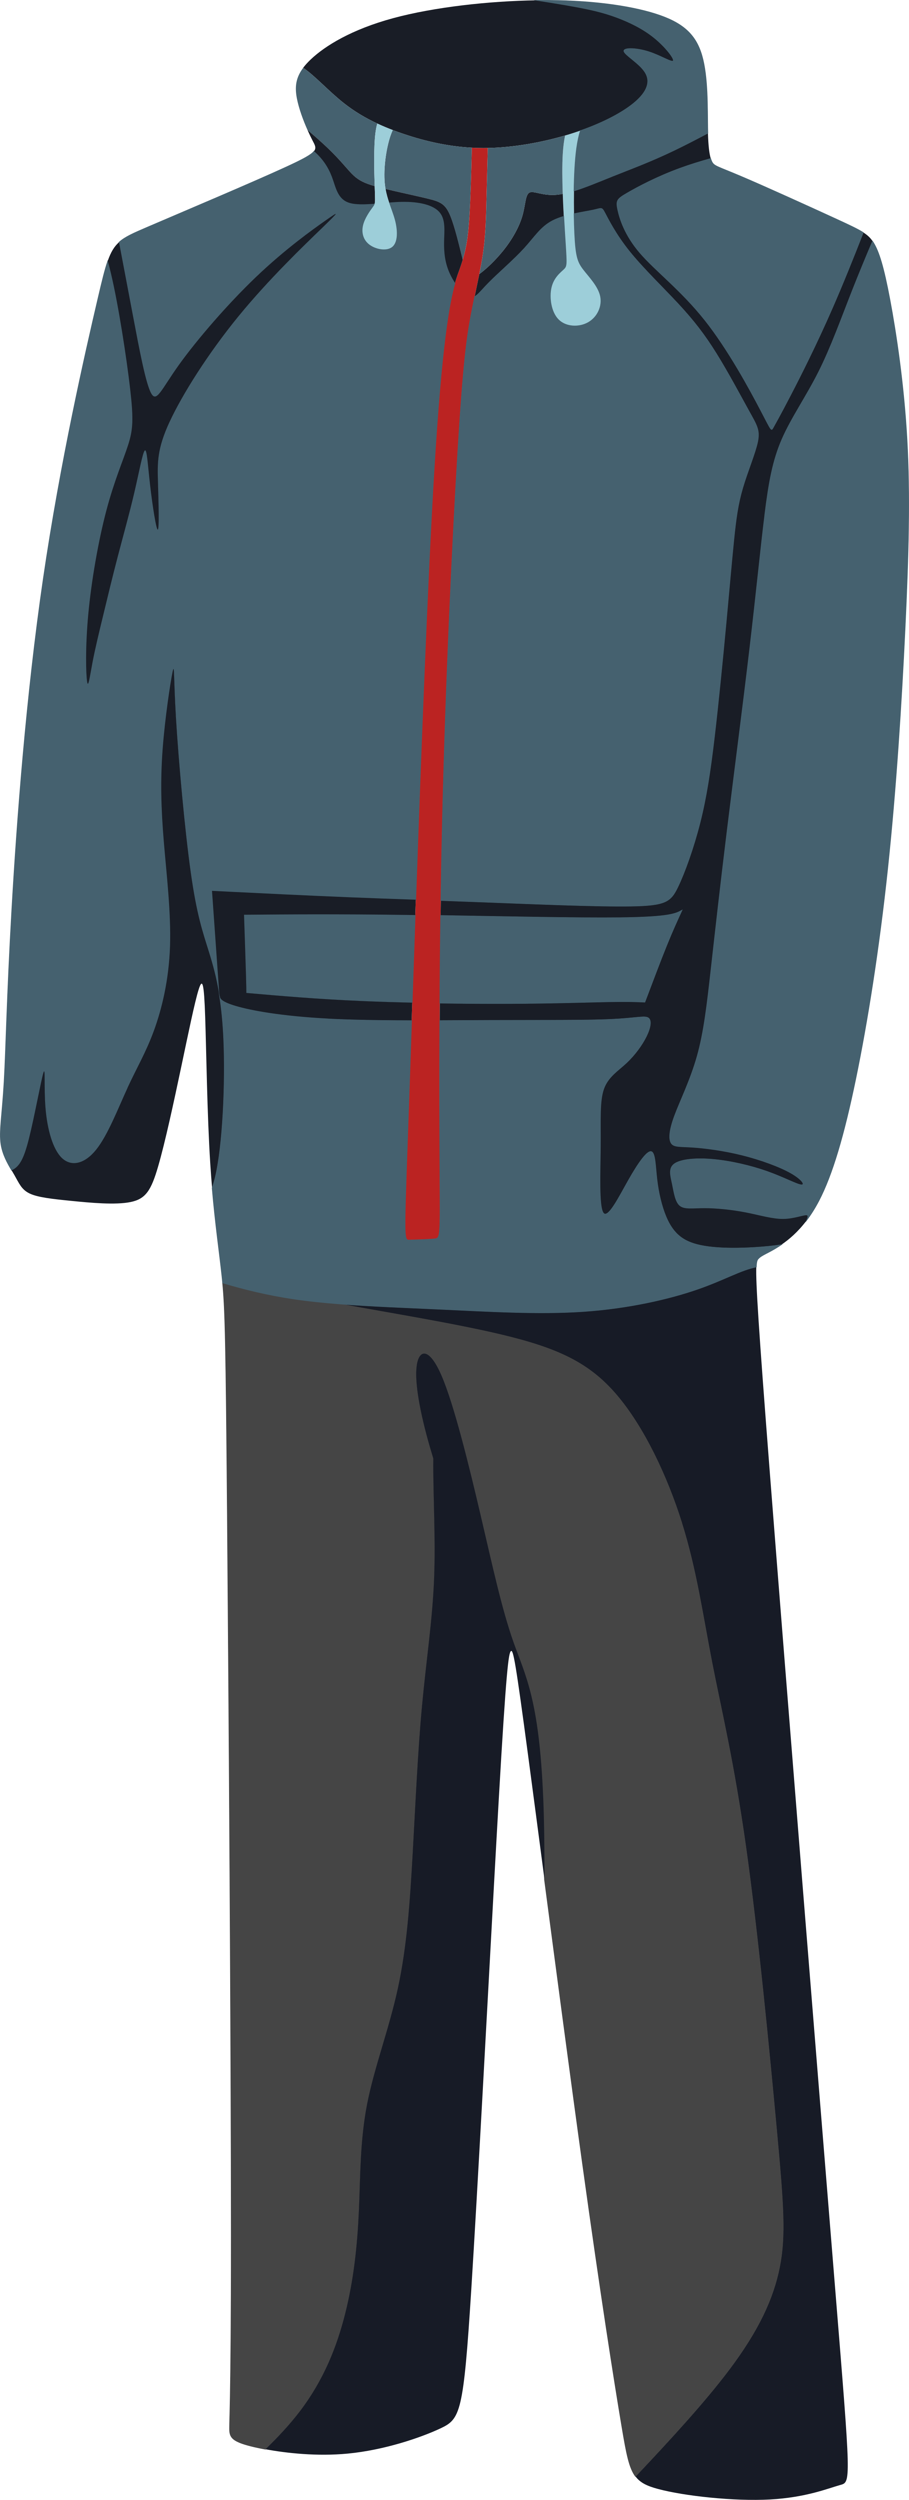
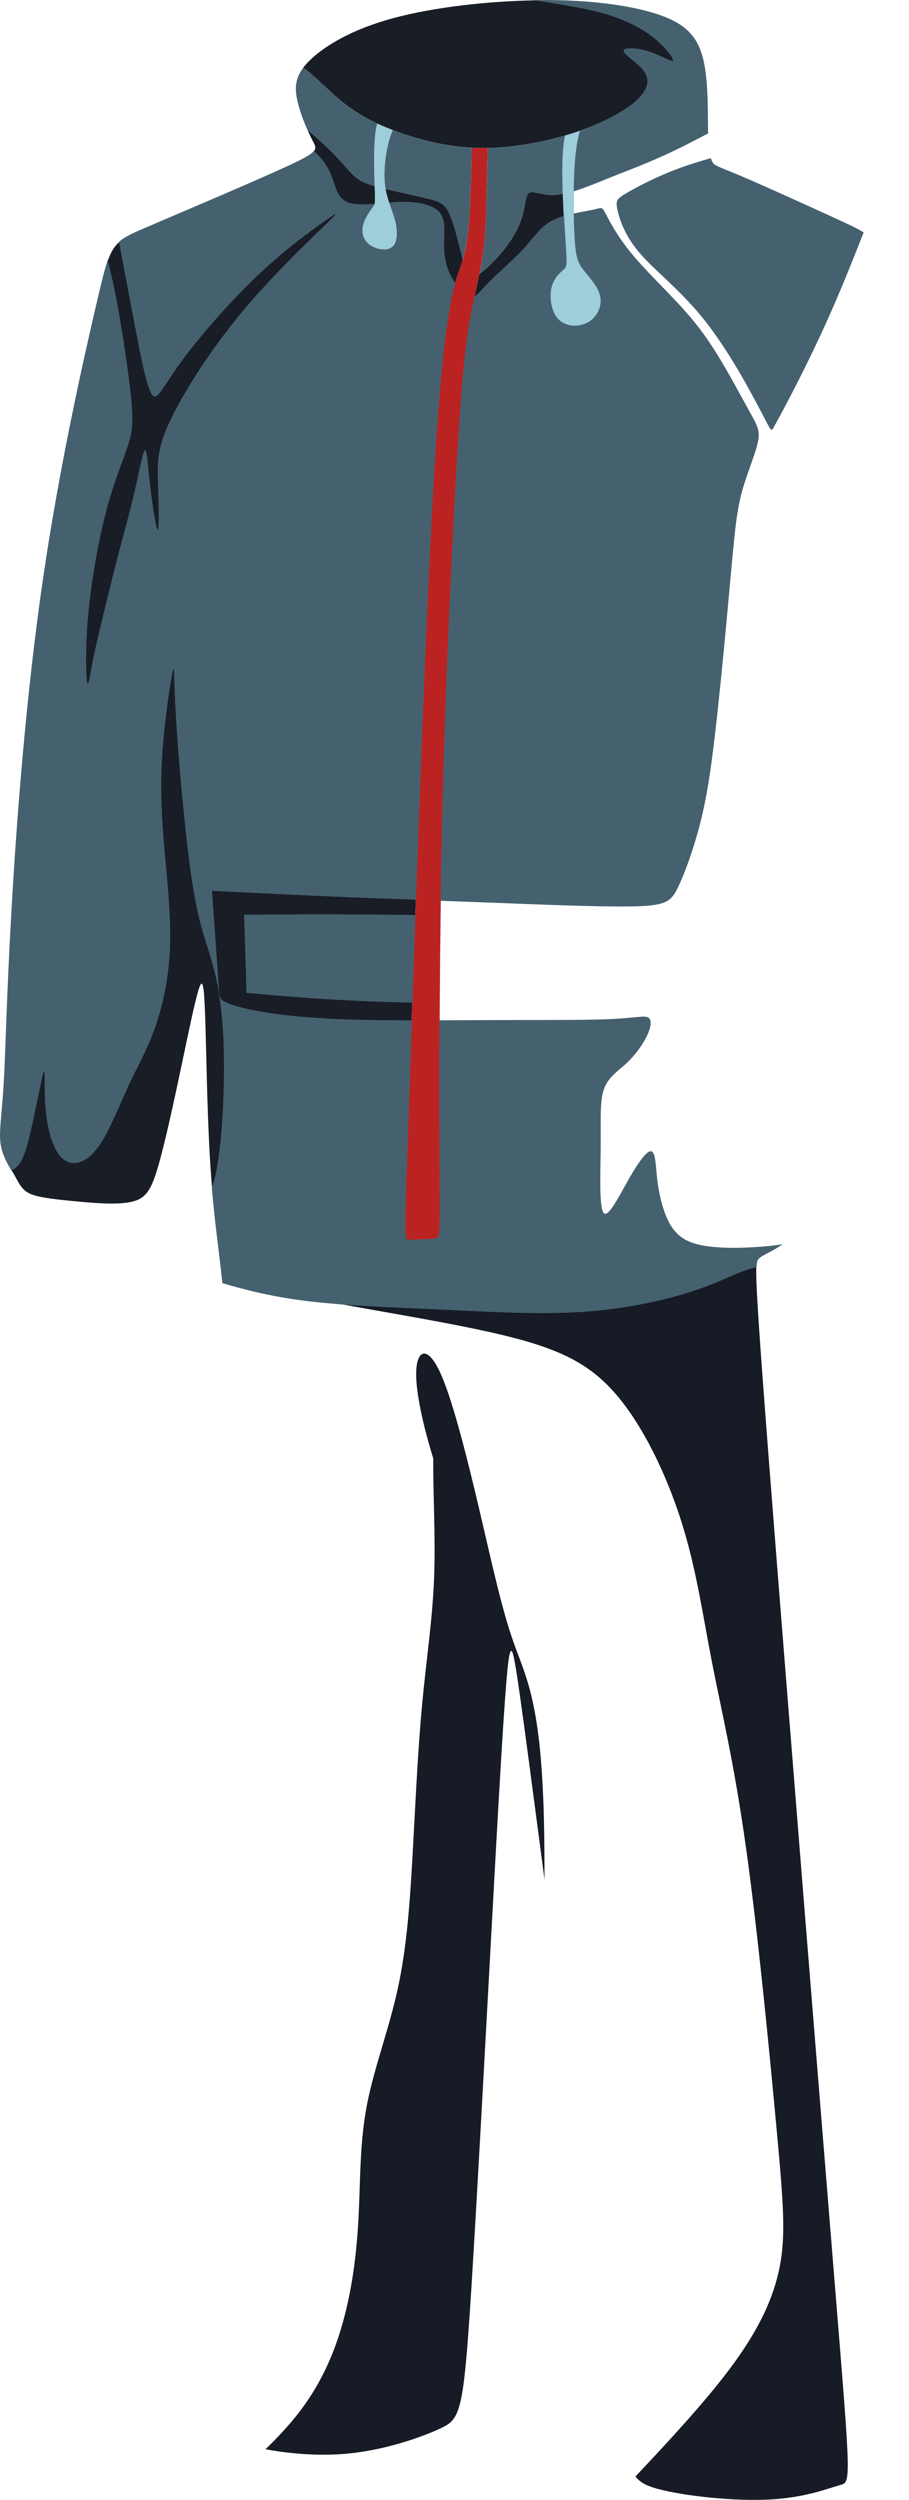
<svg xmlns="http://www.w3.org/2000/svg" xml:space="preserve" width="132.093mm" height="362.924mm" version="1.1" style="shape-rendering:geometricPrecision; text-rendering:geometricPrecision; image-rendering:optimizeQuality; fill-rule:evenodd; clip-rule:evenodd" viewBox="0 0 570.57 1567.63">
  <defs>
    <style type="text/css">
   
    .str0 {stroke:#454545;stroke-width:0.33;stroke-miterlimit:22.926}
    .str1 {stroke:#45616F;stroke-width:0.33;stroke-miterlimit:22.926}
    .fil0 {fill:#171B26}
    .fil4 {fill:#191D26}
    .fil1 {fill:#454545}
    .fil5 {fill:#45616F}
    .fil3 {fill:#9DCED9}
    .fil2 {fill:#BB2322}
   
  </style>
  </defs>
  <g id="Слой_x0020_1">
    <g id="_2364187072368">
      <path class="fil0" d="M437.8 808.47c-17.78,6.16 -43.13,12.01 -71.42,13.96 -28.28,1.95 -59.49,0 -91.31,-1.46 -20.73,-0.95 -41.73,-1.7 -61.29,-3.22 29.01,5.39 70.43,12.03 100.4,19.13 36.23,8.59 55.73,17.85 72.8,37.84 17.07,19.99 31.7,50.71 40.96,80.21 9.26,29.5 13.17,57.78 19.02,87.77 5.85,29.99 13.65,61.68 21.21,115.32 7.56,53.64 14.87,129.22 19.26,176.76 4.39,47.54 5.85,67.05 1.95,86.8 -3.9,19.75 -13.17,39.74 -31.7,64.37 -15.11,20.08 -36.38,43.24 -58.79,66.97 2.97,3.97 7.23,6.01 14.18,7.87 16.34,4.39 47.54,7.8 70.22,6.58 22.67,-1.22 36.82,-7.07 43.89,-9.02 7.07,-1.95 7.07,0 -3.17,-125.81 -10.24,-125.81 -30.72,-379.37 -40.72,-508.1 -7.19,-92.55 -8.95,-120.58 -8.57,-129.93 -9.96,1.95 -20.02,8.08 -36.93,13.94z" />
-       <path class="fil1 str0" d="M427.95 954.93c-9.26,-29.5 -23.89,-60.22 -40.96,-80.21 -17.07,-19.99 -36.57,-29.26 -72.8,-37.84 -29.97,-7.1 -71.39,-13.74 -100.4,-19.13 -10.46,-0.81 -20.51,-1.84 -29.89,-3.24 -16.34,-2.44 -30.67,-6 -44.2,-10.01 1.61,16.95 2.09,37.67 2.99,146.29 0.98,117.52 2.44,337.92 2.44,451.05 0,113.13 -1.46,118.98 -0.97,123.12 0.49,4.14 2.93,6.58 15.6,9.51 2.04,0.47 4.34,0.95 6.87,1.42 7.96,-7.72 15.25,-15.57 21.41,-23.61 15.12,-19.75 23.41,-40.72 28.68,-61.78 5.27,-21.06 7.53,-42.22 8.5,-63.92 0.97,-21.7 0.67,-43.94 5.15,-67.01 4.48,-23.07 13.74,-46.96 19.35,-72.8 5.61,-25.84 7.56,-53.64 9.26,-84.11 1.71,-30.48 3.17,-63.63 5.85,-92.65 2.68,-29.01 6.58,-53.88 7.62,-80.27 1.03,-26.13 -0.76,-53.75 -0.5,-75.1 -0.74,-2.4 -1.45,-4.78 -2.12,-7.12 -6.34,-21.94 -9.75,-40.96 -8.29,-51.2 1.46,-10.24 7.8,-11.7 15.6,6.34 7.8,18.04 17.07,55.59 24.56,87.63 7.5,32.04 13.23,58.58 20.54,79.3 7.31,20.72 16.21,35.64 18.71,97.95 0.59,14.62 0.82,31.86 0.78,51.09 7.5,56.84 16.41,124.24 23.96,178.7 11.46,82.65 19.78,135.5 24.67,164.61 2.81,16.73 4.49,25.62 8.51,30.99 22.41,-23.73 43.68,-46.89 58.79,-66.97 18.53,-24.62 27.79,-44.62 31.7,-64.37 3.9,-19.75 2.44,-39.25 -1.95,-86.8 -4.39,-47.54 -11.7,-123.12 -19.26,-176.76 -7.56,-53.64 -15.36,-85.33 -21.21,-115.32 -5.85,-29.99 -9.75,-58.27 -19.02,-87.77z" />
      <path class="fil0" d="M340.97 1127.53c-2.5,-62.31 -11.4,-77.23 -18.71,-97.95 -7.31,-20.72 -13.04,-47.26 -20.54,-79.3 -7.5,-32.04 -16.76,-69.59 -24.56,-87.63 -7.8,-18.04 -14.14,-16.58 -15.6,-6.34 -1.46,10.24 1.95,29.26 8.29,51.2 0.68,2.34 1.39,4.72 2.12,7.12 -0.26,21.35 1.52,48.97 0.5,75.1 -1.04,26.39 -4.94,51.26 -7.62,80.27 -2.68,29.01 -4.14,62.17 -5.85,92.65 -1.71,30.48 -3.66,58.27 -9.26,84.11 -5.61,25.84 -14.87,49.74 -19.35,72.8 -4.48,23.07 -4.18,45.31 -5.15,67.01 -0.98,21.7 -3.23,42.86 -8.5,63.92 -5.27,21.06 -13.56,42.03 -28.68,61.78 -6.16,8.04 -13.45,15.89 -21.41,23.61 13.18,2.45 32.41,4.56 51.64,2.72 22.92,-2.19 45.84,-10 58.27,-15.85 12.43,-5.85 14.38,-9.75 19.26,-87.04 3.92,-62.12 9.73,-171.66 14.26,-254.04 1.11,-20.11 2.14,-38.6 3.05,-54.38 4.63,-80.46 6.1,-90.7 7.56,-91.92 1.46,-1.22 2.93,6.58 10.96,66.71 2.74,20.51 6.24,47.1 10.12,76.52 0.04,-19.23 -0.2,-36.47 -0.78,-51.09z" />
      <path class="fil2" d="M276.05 732.95c-0.12,-21.8 -0.25,-54.51 -0.07,-92.99 0.02,-3.58 0.04,-7.22 0.06,-10.89 0.1,-17.45 0.27,-35.93 0.53,-54.99 0.04,-3.1 0.09,-6.21 0.13,-9.33 0.24,-16.03 0.55,-32.41 0.93,-48.9 2.07,-88.5 6.46,-179.93 9.75,-233.69 3.29,-53.76 5.49,-69.85 8.17,-84.24 0.77,-4.12 1.57,-8.09 2.38,-11.94 1.02,-4.89 2.03,-9.59 2.93,-14.1 0.87,-4.35 1.65,-8.54 2.25,-12.6 1.71,-11.58 1.95,-22.06 2.32,-36.82l0.75 -29.65c-0.91,0.02 -1.81,0.03 -2.7,0.03 -2.47,0 -4.9,-0.07 -7.3,-0.2 -0.39,16.38 -0.84,31.76 -1.53,42.97 -0.75,12.06 -1.78,19.28 -4.21,27.32 -0.54,1.78 -1.14,3.61 -1.83,5.53 -0.88,2.47 -1.89,5.1 -3,8.97 -3.67,12.78 -8.43,39.05 -13.15,117.39 -4.13,68.49 -8.24,176.79 -11.48,269.39 -0.11,3.23 -0.23,6.44 -0.34,9.62 -0.67,19.26 -1.3,37.74 -1.89,54.91 -0.13,3.82 -0.26,7.57 -0.38,11.25 -0.53,15.56 -1.02,29.87 -1.45,42.5 -3.29,95.21 -3.78,95.21 0,95.09 3.78,-0.12 11.82,-0.37 15.73,-0.73 3.9,-0.37 3.66,-0.85 3.41,-43.89z" />
      <path class="fil3" d="M346.03 180.23c-1.46,6.22 -0.24,15.48 4.51,20.24 4.75,4.75 13.04,5 18.77,1.71 5.73,-3.29 8.9,-10.12 7.56,-16.46 -1.34,-6.34 -7.19,-12.19 -10.73,-16.82 -3.54,-4.63 -4.75,-8.05 -5.44,-22.08 -0.18,-3.67 -0.32,-8.06 -0.4,-12.81 -0.07,-4.52 -0.09,-9.37 -0.02,-14.24 0.14,-9.63 0.62,-19.35 1.64,-26.77 0.61,-4.44 1.41,-8.05 2.35,-11.09 -1.5,0.53 -3.03,1.04 -4.58,1.54 -1.63,0.52 -3.29,1.03 -4.98,1.53 -0.66,3.15 -1.17,6.92 -1.45,11.53 -0.43,7.03 -0.33,16.04 -0.02,25.08 0.17,4.77 0.39,9.55 0.64,14.06 0.35,6.52 0.74,12.46 1.03,16.99 0.88,13.59 0.88,14.32 -1.2,16.27 -2.07,1.95 -6.22,5.12 -7.68,11.34z" />
      <path class="fil4" d="M306.19 92.8c16.11,-0.32 33.38,-3.41 48.51,-7.83 1.69,-0.49 3.35,-1 4.98,-1.53 1.56,-0.5 3.08,-1.01 4.58,-1.54 14.93,-5.23 26.86,-11.63 34.06,-17.72 7.92,-6.71 10.12,-13.04 6.58,-18.77 -3.54,-5.73 -12.8,-10.85 -13.29,-13.29 -0.49,-2.44 7.8,-2.19 15.48,0.24 7.68,2.44 14.75,7.07 15.48,5.73 0.73,-1.34 -4.88,-8.66 -11.95,-14.39 -7.07,-5.73 -15.6,-9.87 -23.89,-12.92 -8.29,-3.05 -16.33,-5 -31.94,-7.68 -5.21,-0.9 -11.26,-1.87 -17.88,-2.9 -30.02,0.4 -64.62,4.28 -90.13,11.19 -26.09,7.07 -42.67,17.31 -51.69,25.84 -1.93,1.83 -3.52,3.58 -4.8,5.28 7.25,4.84 15.92,14.57 25.52,22.14 6.49,5.12 13.41,9.26 20.99,12.8 3.12,1.46 6.35,2.81 9.71,4.09 2.26,0.86 4.58,1.69 6.96,2.49 12.59,4.23 26.92,7.73 42.68,8.58 2.4,0.13 4.84,0.2 7.3,0.2l2.7 -0.03z" />
-       <path class="fil4" d="M384.31 110.62c-8.12,3.25 -16.56,6.82 -24.03,9.13 -0.07,4.87 -0.06,9.72 0.02,14.24 4.6,-1 8.96,-1.68 11.82,-2.28 5.73,-1.22 5.49,-2.19 7.68,1.95 2.19,4.14 6.83,13.41 15.36,24.02 8.53,10.61 20.97,22.55 30.6,32.91 9.63,10.36 16.46,19.14 23.89,31.09 7.44,11.95 15.48,27.06 20.48,36.08 5,9.02 6.95,11.95 5.49,19.14 -1.46,7.19 -6.34,18.65 -9.39,29.01 -3.05,10.36 -4.27,19.63 -5.61,32.79 -1.34,13.17 -2.8,30.23 -4.88,52.42 -2.07,22.19 -4.75,49.49 -7.31,71.19 -2.56,21.7 -5,37.79 -9.02,53.64 -4.02,15.85 -9.63,31.45 -14.02,40.47 -4.39,9.02 -7.56,11.46 -29.01,11.82 -21.46,0.37 -61.2,-1.34 -93.38,-2.56 -9.31,-0.35 -18,-0.67 -26.29,-0.96l-0.13 9.33c40.14,0.68 86.17,1.69 112.61,1.38 31.21,-0.37 35.11,-2.56 39.01,-4.75 -2.93,6.34 -5.85,12.68 -9.75,22.31 -3.9,9.63 -8.78,22.55 -13.65,35.47 -5.12,-0.24 -10.24,-0.49 -23.16,-0.24 -12.92,0.24 -33.65,0.98 -61.56,1.1 -13.5,0.06 -28.68,-0.03 -44.02,-0.26l-0.06 10.89c10.83,-0.04 21.54,-0.11 31.64,-0.15 33.04,-0.12 59.61,0.12 75.58,-0.61 15.97,-0.73 21.33,-2.44 23.65,-0.98 2.32,1.46 1.58,6.1 -1.1,11.58 -2.68,5.49 -7.31,11.82 -12.68,16.82 -5.36,5 -11.46,8.65 -14.14,16.21 -2.68,7.56 -1.95,19.02 -2.07,35.6 -0.12,16.58 -1.1,38.28 1.83,42.18 2.93,3.9 9.75,-10 15.85,-20.72 6.1,-10.73 11.46,-18.29 14.14,-17.8 2.68,0.49 2.68,9.02 3.66,17.43 0.98,8.41 2.93,16.7 5.61,23.16 2.68,6.46 6.1,11.09 10.97,14.14 4.88,3.05 11.22,4.51 18.77,5.24 7.56,0.73 16.34,0.73 26.21,0.12 5.64,-0.35 11.63,-0.89 16.68,-1.73 4.55,-3.11 10.11,-7.71 15.68,-15.07 0.76,-1.84 1.29,-3.23 0.16,-3.47 -1.8,-0.38 -7.83,2.2 -14.75,2.28 -6.92,0.07 -14.72,-2.36 -23.5,-4.07 -8.78,-1.71 -18.53,-2.68 -25.97,-2.68 -7.44,0 -12.56,0.97 -15.48,-1.46 -2.93,-2.44 -3.66,-8.29 -4.75,-13.53 -1.1,-5.24 -2.56,-9.87 1.34,-12.68 3.9,-2.8 13.17,-3.78 24.14,-2.8 10.97,0.97 23.65,3.9 34.01,7.56 10.36,3.66 18.41,8.05 21.33,8.41 2.93,0.37 0.73,-3.29 -6.34,-7.31 -7.07,-4.02 -19.02,-8.41 -30.84,-11.34 -11.82,-2.93 -23.53,-4.39 -31.21,-4.88 -7.68,-0.49 -11.34,0 -13.04,-2.44 -1.71,-2.44 -1.46,-7.8 1.95,-17.07 3.41,-9.26 10,-22.43 14.26,-37.55 4.27,-15.12 6.22,-32.18 8.78,-54.98 2.56,-22.8 5.73,-51.32 10.12,-87.04 4.39,-35.72 10,-78.63 14.14,-113.86 4.14,-35.23 6.83,-62.78 9.39,-83.38 2.56,-20.6 5,-34.26 10.85,-47.66 5.85,-13.41 15.12,-26.58 22.92,-42.06 7.8,-15.48 14.14,-33.28 21.46,-51.81 3.92,-9.94 8.13,-20.09 12.47,-30.34 -1.45,-2.11 -3.11,-3.71 -5.78,-5.43 -6.44,16.45 -12.86,32.39 -19.24,46.99 -10.12,23.16 -20.11,42.91 -26.58,55.34 -6.46,12.43 -9.39,17.55 -10.73,19.99 -1.34,2.44 -1.1,2.19 -7.8,-10.61 -6.7,-12.8 -20.36,-38.16 -35.25,-56.89 -14.89,-18.73 -31.02,-30.84 -40.66,-42.06 -9.63,-11.22 -12.76,-21.54 -13.96,-27.18 -1.2,-5.65 -0.47,-6.62 5.98,-10.37 6.44,-3.74 18.6,-10.26 33.35,-15.62 5.99,-2.18 12.4,-4.16 19.07,-6.04 -0.89,-2.94 -1.49,-7.73 -1.75,-15.85 -7.54,4 -14.69,7.68 -21.15,10.78 -15.24,7.31 -26.7,11.46 -38.89,16.33z" />
      <path class="fil4" d="M353.87 135.64c-0.24,-4.51 -0.47,-9.29 -0.64,-14.06 -1.14,0.22 -2.25,0.4 -3.31,0.51 -9.26,0.97 -14.87,-2.68 -17.55,-1.34 -2.68,1.34 -2.44,7.68 -4.51,14.75 -2.07,7.07 -6.46,14.87 -12.31,22.06 -4.76,5.85 -10.48,11.29 -14.68,14.3 -0.91,4.52 -1.92,9.21 -2.93,14.1 2.24,-1.17 4.55,-4.29 8.6,-8.41 5.97,-6.1 15.73,-14.38 22.43,-21.7 6.71,-7.31 10.36,-13.65 18.04,-17.55 2.06,-1.05 4.42,-1.92 6.87,-2.66z" />
      <path class="fil5" d="M294.65 135.59c0.7,-11.21 1.14,-26.59 1.53,-42.97 -15.76,-0.85 -30.09,-4.35 -42.68,-8.58 -2.38,-0.8 -4.7,-1.63 -6.96,-2.49 -0.52,1.13 -1.03,2.4 -1.51,3.83 -2.56,7.64 -4.42,19.97 -3.52,29.47 0.12,1.26 0.29,2.47 0.49,3.64 8.32,2.02 19.17,4.3 26.25,6.02 8.05,1.95 11.22,3.17 14.38,10.85 2.87,6.96 5.75,19.23 7.8,27.55 2.42,-8.04 3.46,-15.27 4.21,-27.32z" />
      <path class="fil5" d="M235.18 116.73c-0.3,-9.13 -0.69,-24.32 0.47,-33.4 0.3,-2.33 0.69,-4.25 1.17,-5.86 -7.58,-3.54 -14.5,-7.68 -20.99,-12.8 -9.61,-7.58 -18.28,-17.3 -25.52,-22.14 -4.7,6.27 -5.32,12.01 -3.98,19.1 1.21,6.38 4,13.87 6.66,19.85 4.94,4.23 9.39,8.16 12.97,11.6 8.66,8.29 12.31,13.65 16.21,17.19 3.31,3 6.8,4.69 13.01,6.47z" />
      <path class="fil5" d="M306.19 92.8l-0.75 29.65c-0.37,14.75 -0.61,25.23 -2.32,36.82 -0.6,4.06 -1.37,8.24 -2.25,12.6 4.2,-3.01 9.93,-8.46 14.68,-14.3 5.85,-7.19 10.24,-14.99 12.31,-22.06 2.07,-7.07 1.83,-13.41 4.51,-14.75 2.68,-1.34 8.29,2.32 17.55,1.34 1.06,-0.11 2.16,-0.28 3.31,-0.51 -0.31,-9.05 -0.41,-18.05 0.02,-25.08 0.28,-4.61 0.78,-8.37 1.45,-11.53 -15.13,4.42 -32.4,7.51 -48.51,7.83z" />
      <path class="fil5 str1" d="M364.26 81.9c-0.94,3.03 -1.74,6.65 -2.35,11.09 -1.02,7.42 -1.5,17.13 -1.64,26.77 7.47,-2.31 15.91,-5.88 24.03,-9.13 12.19,-4.88 23.65,-9.02 38.89,-16.33 6.47,-3.1 13.61,-6.78 21.15,-10.78 -0.03,-1.01 -0.06,-2.08 -0.08,-3.2 -0.23,-12.59 0.26,-32.1 -3.64,-45.5 -3.9,-13.41 -12.19,-20.72 -29.01,-26.09 -16.82,-5.36 -42.18,-8.78 -72.66,-8.53 -0.67,0.01 -1.35,0.01 -2.03,0.02 6.62,1.03 12.67,2.01 17.88,2.9 15.6,2.68 23.65,4.63 31.94,7.68 8.29,3.05 16.82,7.19 23.89,12.92 7.07,5.73 12.68,13.04 11.95,14.39 -0.73,1.34 -7.8,-3.29 -15.48,-5.73 -7.68,-2.44 -15.97,-2.68 -15.48,-0.24 0.49,2.44 9.75,7.56 13.29,13.29 3.54,5.73 1.34,12.07 -6.58,18.77 -7.2,6.09 -19.13,12.49 -34.06,17.72z" />
      <path class="fil5 str1" d="M278.74 151.7c0.12,-6.83 1.1,-13.9 -2.8,-18.53 -3.9,-4.63 -12.68,-6.83 -24.02,-6.58 -2.47,0.05 -5.06,0.22 -7.68,0.43 1.29,3.85 2.71,7.33 3.65,10.87 1.83,6.87 1.83,13.94 -1.58,16.86 -3.41,2.93 -10.24,1.71 -14.26,-1.22 -4.02,-2.93 -5.24,-7.56 -4.19,-12.14 1.05,-4.58 4.38,-9.11 6.04,-11.38 0.64,-0.87 1.03,-1.41 1.26,-2.23 -6.22,0.47 -11.97,0.65 -15.91,-0.58 -7.44,-2.32 -8.41,-9.63 -10.89,-16.22 -2.26,-6 -5.76,-11.41 -11.26,-16.19 -1.76,2.26 -6.67,4.96 -17.59,9.98 -21.21,9.75 -65.1,28.28 -87.28,37.79 -8.44,3.62 -13.74,5.93 -17.51,9.3 2.96,15.58 5.86,30.89 8.62,45.43 4.27,22.55 8.17,43.28 11.58,49.37 3.41,6.1 6.34,-2.44 17.43,-17.92 11.09,-15.48 30.35,-37.91 48.52,-55.22 18.16,-17.31 35.23,-29.5 43.76,-35.47 8.53,-5.97 8.53,-5.73 -2.56,5 -11.09,10.73 -33.28,31.94 -52.42,55.34 -19.14,23.41 -35.23,49.01 -43.15,66.07 -7.92,17.07 -7.68,25.6 -7.31,38.16 0.37,12.56 0.85,29.14 -0.12,29.5 -0.98,0.37 -3.41,-15.48 -4.88,-28.28 -1.46,-12.8 -1.95,-22.55 -3.29,-21.33 -1.34,1.22 -3.54,13.41 -6.58,26.45 -3.05,13.04 -6.95,26.94 -10.36,39.98 -3.41,13.04 -6.34,25.23 -9.02,36.33 -2.68,11.09 -5.12,21.09 -6.83,29.99 -1.71,8.9 -2.68,16.7 -3.41,12.19 -0.73,-4.51 -1.22,-21.33 0.73,-42.3 1.95,-20.97 6.34,-46.08 11.34,-64.97 5,-18.9 10.61,-31.57 13.65,-41.08 3.05,-9.51 3.54,-15.85 1.28,-35.31 -2.25,-19.47 -7.25,-52.06 -12,-72.17 -0.69,-2.92 -1.37,-5.57 -2.05,-8 -1.89,5.41 -3.65,12.77 -6.12,23.33 -8.05,34.38 -23.65,102.64 -34.38,176.03 -10.73,73.39 -16.58,151.89 -19.75,207.24 -3.17,55.34 -3.66,87.53 -4.88,108.5 -1.22,20.97 -3.17,30.72 -1.95,38.77 0.99,6.51 4.05,11.9 6.73,16.44 5.06,-2.32 7.69,-7.21 10.88,-19.87 3.47,-13.75 7.62,-36.67 9.08,-41.3 1.46,-4.63 0.24,9.02 1.34,22.19 1.1,13.17 4.51,25.84 10.36,31.33 5.85,5.49 14.14,3.78 21.46,-5.36 7.31,-9.14 13.65,-25.72 19.63,-38.64 5.97,-12.92 11.58,-22.19 16.58,-35.84 5,-13.65 9.39,-31.7 10.12,-52.78 0.73,-21.09 -2.19,-45.23 -3.9,-65.95 -1.71,-20.72 -2.19,-38.03 -0.73,-57.78 1.46,-19.75 4.88,-41.94 6.22,-48.4 1.34,-6.46 0.61,2.8 2.19,29.14 1.58,26.33 5.49,69.73 9.27,96.55 3.78,26.82 7.44,37.06 11.34,49.62 2.35,7.58 4.8,15.99 6.63,27.48 -0.1,-0.91 -0.23,-2.69 -0.84,-11.31l-3.07 -43.46 -0.77 -10.87 14.75 0.73c14.75,0.73 44.25,2.19 71.31,3.29 14.14,0.57 27.62,1.05 41.85,1.54 3.25,-92.6 7.35,-200.89 11.48,-269.39 4.73,-78.33 9.49,-104.61 13.15,-117.39 -1.21,-1.81 -2.32,-3.77 -3.22,-5.72 -3.05,-6.58 -3.78,-13.17 -3.66,-19.99z" />
      <path class="fil4" d="M235.15 127.78c0.36,-1.31 0.29,-3.36 0.11,-8.65 -0.03,-0.74 -0.05,-1.54 -0.08,-2.4 -6.21,-1.78 -9.7,-3.47 -13.01,-6.47 -3.9,-3.54 -7.56,-8.9 -16.21,-17.19 -3.58,-3.43 -8.03,-7.37 -12.97,-11.6 1.1,2.47 2.17,4.69 3.1,6.48 1.54,2.96 2.67,4.71 1.01,6.84 5.49,4.79 9,10.19 11.26,16.19 2.48,6.59 3.45,13.9 10.89,16.22 3.94,1.23 9.69,1.05 15.91,0.58z" />
      <path class="fil4" d="M242 118.5c0.55,3.1 1.36,5.89 2.24,8.52 2.62,-0.21 5.21,-0.38 7.68,-0.43 11.34,-0.24 20.11,1.95 24.02,6.58 3.9,4.63 2.93,11.7 2.8,18.53 -0.12,6.83 0.61,13.41 3.66,19.99 0.9,1.95 2.01,3.9 3.22,5.72 1.11,-3.87 2.12,-6.5 3,-8.97 0.69,-1.92 1.29,-3.75 1.83,-5.53 -2.06,-8.32 -4.93,-20.59 -7.8,-27.55 -3.17,-7.68 -6.34,-8.9 -14.38,-10.85 -7.08,-1.72 -17.93,-4 -26.25,-6.02z" />
      <path class="fil3" d="M244.24 127.02c-0.88,-2.63 -1.69,-5.42 -2.24,-8.52 -0.21,-1.17 -0.37,-2.38 -0.49,-3.64 -0.9,-9.5 0.96,-21.83 3.52,-29.47 0.48,-1.43 0.98,-2.7 1.51,-3.83 -3.36,-1.28 -6.59,-2.63 -9.71,-4.09 -0.48,1.62 -0.87,3.54 -1.17,5.86 -1.16,9.07 -0.77,24.27 -0.47,33.4l0.08 2.4c0.18,5.3 0.25,7.34 -0.11,8.65 -0.23,0.82 -0.62,1.36 -1.26,2.23 -1.66,2.27 -4.99,6.8 -6.04,11.38 -1.05,4.58 0.17,9.21 4.19,12.14 4.02,2.93 10.85,4.14 14.26,1.22 3.41,-2.93 3.41,-10 1.58,-16.86 -0.94,-3.54 -2.37,-7.02 -3.65,-10.87z" />
      <path class="fil4" d="M106.49 264.47c7.92,-17.07 24.02,-42.67 43.15,-66.07 19.14,-23.41 41.33,-44.62 52.42,-55.34 11.09,-10.73 11.09,-10.97 2.56,-5 -8.53,5.97 -25.6,18.16 -43.76,35.47 -18.16,17.31 -37.42,39.74 -48.52,55.22 -11.09,15.48 -14.02,24.01 -17.43,17.92 -3.41,-6.1 -7.31,-26.82 -11.58,-49.37l-8.62 -45.43c-3.09,2.77 -5.16,6.25 -7.08,11.75 0.68,2.43 1.36,5.08 2.05,8 4.75,20.11 9.75,52.71 12,72.17 2.25,19.47 1.77,25.8 -1.28,35.31 -3.05,9.51 -8.66,22.19 -13.65,41.08 -5,18.9 -9.39,44.01 -11.34,64.97 -1.95,20.97 -1.46,37.79 -0.73,42.3 0.73,4.51 1.71,-3.29 3.41,-12.19 1.71,-8.9 4.14,-18.9 6.83,-29.99 2.68,-11.09 5.61,-23.28 9.02,-36.33 3.41,-13.04 7.31,-26.94 10.36,-39.98 3.05,-13.04 5.24,-25.23 6.58,-26.45 1.34,-1.22 1.83,8.53 3.29,21.33 1.46,12.8 3.9,28.65 4.88,28.28 0.97,-0.37 0.49,-16.95 0.12,-29.5 -0.37,-12.56 -0.61,-21.09 7.31,-38.16z" />
      <path class="fil4" d="M80.03 682.23c-5.97,12.92 -12.31,29.5 -19.63,38.64 -7.31,9.14 -15.6,10.85 -21.46,5.36 -5.85,-5.49 -9.27,-18.16 -10.36,-31.33 -1.1,-13.17 0.12,-26.82 -1.34,-22.19 -1.46,4.63 -5.61,27.55 -9.08,41.3 -3.2,12.66 -5.83,17.56 -10.88,19.87 0.63,1.07 1.24,2.09 1.8,3.07 2.93,5.12 4.39,9.02 9.51,11.46 5.12,2.44 13.9,3.41 26.09,4.63 12.19,1.22 27.79,2.68 37.3,0.73 9.51,-1.95 12.92,-7.31 17.31,-22.43 4.39,-15.12 9.75,-39.99 14.39,-61.93 4.63,-21.94 8.53,-40.96 10.97,-48.76 2.44,-7.8 3.41,-4.39 4.14,17.07 0.73,21.46 1.22,60.95 3.17,91.67 0.35,5.44 0.74,10.61 1.16,15.53 0.67,-1.87 1.3,-3.98 1.89,-6.39 4.88,-19.99 6.58,-59.73 5.36,-87.04 -0.46,-10.31 -1.34,-18.84 -2.46,-26.15 -0.05,-0.18 -0.07,-0.33 -0.09,-0.47 -0.03,-0.22 -0.06,-0.4 -0.09,-0.64 -1.83,-11.48 -4.28,-19.9 -6.63,-27.48 -3.9,-12.56 -7.56,-22.8 -11.34,-49.62 -3.78,-26.82 -7.68,-70.22 -9.27,-96.55 -1.58,-26.33 -0.85,-35.6 -2.19,-29.14 -1.34,6.46 -4.75,28.65 -6.22,48.4 -1.46,19.75 -0.98,37.06 0.73,57.78 1.71,20.72 4.63,44.86 3.9,65.95 -0.73,21.09 -5.12,39.13 -10.12,52.78 -5,13.65 -10.61,22.92 -16.58,35.84z" />
      <path class="fil5 str1" d="M154.64 622.62c22.43,1.95 44.86,3.9 73.63,5.12 9.62,0.41 19.95,0.73 30.48,0.98 0.58,-17.15 1.22,-35.6 1.89,-54.83l0 -0.08 -5.06 -0.07c-43.89,-0.61 -73.14,-0.37 -102.4,-0.12 0.49,14.63 0.98,29.26 1.22,37.42 0.24,8.17 0.24,9.87 0.24,11.58z" />
-       <path class="fil5 str1" d="M276.57 574.07c-0.26,19.07 -0.43,37.55 -0.53,54.99 15.33,0.24 30.52,0.32 44.02,0.26 27.92,-0.12 48.64,-0.85 61.56,-1.1 12.92,-0.24 18.04,0 23.16,0.24 4.88,-12.92 9.75,-25.84 13.65,-35.47 3.9,-9.63 6.83,-15.97 9.75,-22.31 -3.9,2.19 -7.8,4.39 -39.01,4.75 -26.44,0.31 -72.47,-0.69 -112.61,-1.38z" />
      <path class="fil5 str1" d="M442.31 200.63c14.89,18.73 28.55,44.09 35.25,56.89 6.71,12.8 6.46,13.04 7.8,10.61 1.34,-2.44 4.27,-7.56 10.73,-19.99 6.46,-12.43 16.46,-32.18 26.58,-55.34 6.37,-14.59 12.8,-30.54 19.24,-46.99 -3.42,-2.19 -8.51,-4.57 -16.94,-8.45 -16.11,-7.4 -44.42,-20.26 -59.55,-26.68 -15.13,-6.43 -17.08,-6.43 -18.53,-9.26 -0.29,-0.56 -0.55,-1.23 -0.8,-2.05 -6.67,1.87 -13.08,3.86 -19.07,6.04 -14.75,5.36 -26.91,11.88 -33.35,15.62 -6.44,3.74 -7.18,4.72 -5.98,10.37 1.2,5.65 4.33,15.97 13.96,27.18 9.63,11.22 25.76,23.32 40.66,42.06z" />
-       <path class="fil5 str1" d="M480 323.1c-2.56,20.6 -5.24,48.15 -9.39,83.38 -4.14,35.23 -9.75,78.14 -14.14,113.86 -4.39,35.72 -7.56,64.24 -10.12,87.04 -2.56,22.8 -4.51,39.86 -8.78,54.98 -4.27,15.12 -10.85,28.28 -14.26,37.55 -3.41,9.26 -3.66,14.63 -1.95,17.07 1.71,2.44 5.36,1.95 13.04,2.44 7.68,0.49 19.38,1.95 31.21,4.88 11.82,2.93 23.77,7.31 30.84,11.34 7.07,4.02 9.26,7.68 6.34,7.31 -2.93,-0.37 -10.97,-4.75 -21.33,-8.41 -10.36,-3.66 -23.04,-6.58 -34.01,-7.56 -10.97,-0.98 -20.24,0 -24.14,2.8 -3.9,2.8 -2.44,7.44 -1.34,12.68 1.1,5.24 1.83,11.09 4.75,13.53 2.93,2.44 8.05,1.46 15.48,1.46 7.44,0 17.19,0.97 25.97,2.68 8.78,1.71 16.58,4.14 23.5,4.07 6.92,-0.07 12.95,-2.66 14.75,-2.28 1.12,0.24 0.59,1.64 -0.16,3.47 2.62,-3.46 5.23,-7.53 7.75,-12.34 8.53,-16.33 15.85,-41.2 23.16,-76.56 7.31,-35.35 14.63,-81.19 19.99,-131.41 5.36,-50.22 8.78,-104.84 10.97,-150.92 2.19,-46.08 3.17,-83.63 1.22,-118.49 -1.95,-34.86 -6.83,-67.05 -10.73,-87.77 -3.9,-20.72 -6.83,-29.99 -10.24,-35.6 -0.23,-0.38 -0.46,-0.74 -0.7,-1.09 -4.34,10.25 -8.54,20.4 -12.47,30.34 -7.31,18.53 -13.65,36.33 -21.46,51.81 -7.8,15.48 -17.07,28.65 -22.92,42.06 -5.85,13.41 -8.29,27.06 -10.85,47.66z" />
      <path class="fil5 str1" d="M455.74 391.13c2.07,-22.19 3.54,-39.25 4.88,-52.42 1.34,-13.17 2.56,-22.43 5.61,-32.79 3.05,-10.36 7.92,-21.82 9.39,-29.01 1.46,-7.19 -0.49,-10.12 -5.49,-19.14 -5,-9.02 -13.04,-24.14 -20.48,-36.08 -7.44,-11.95 -14.26,-20.72 -23.89,-31.09 -9.63,-10.36 -22.06,-22.31 -30.6,-32.91 -8.53,-10.61 -13.17,-19.87 -15.36,-24.02 -2.19,-4.14 -1.95,-3.17 -7.68,-1.95 -2.86,0.61 -7.22,1.28 -11.82,2.28 0.08,4.76 0.22,9.15 0.4,12.81 0.69,14.04 1.91,17.45 5.44,22.08 3.54,4.63 9.39,10.48 10.73,16.82 1.34,6.34 -1.83,13.17 -7.56,16.46 -5.73,3.29 -14.02,3.05 -18.77,-1.71 -4.75,-4.75 -5.97,-14.02 -4.51,-20.24 1.46,-6.22 5.61,-9.39 7.68,-11.34 2.07,-1.95 2.07,-2.68 1.2,-16.27 -0.29,-4.52 -0.68,-10.47 -1.03,-16.99 -2.45,0.74 -4.8,1.61 -6.87,2.66 -7.68,3.9 -11.34,10.24 -18.04,17.55 -6.7,7.31 -16.46,15.6 -22.43,21.7 -4.04,4.12 -6.35,7.24 -8.6,8.41 -0.8,3.85 -1.61,7.83 -2.38,11.94 -2.68,14.38 -4.88,30.48 -8.17,84.24 -3.29,53.76 -7.68,145.19 -9.75,233.69 -0.39,16.49 -0.69,32.87 -0.93,48.9 8.29,0.29 16.97,0.6 26.29,0.96 32.18,1.22 71.92,2.93 93.38,2.56 21.46,-0.37 24.62,-2.8 29.01,-11.82 4.39,-9.02 10,-24.62 14.02,-40.47 4.02,-15.85 6.46,-31.94 9.02,-53.64 2.56,-21.7 5.24,-49.01 7.31,-71.19z" />
      <path class="fil4" d="M154.64 622.62c0,-1.71 0,-3.41 -0.24,-11.58 -0.24,-8.17 -0.73,-22.8 -1.22,-37.42 29.26,-0.24 58.51,-0.49 102.4,0.12l5.06 0.07c0.11,-3.19 0.22,-6.4 0.34,-9.62 -14.23,-0.5 -27.71,-0.97 -41.85,-1.54 -27.06,-1.1 -56.56,-2.56 -71.31,-3.29l-14.75 -0.73 0.77 10.87 3.07 43.46c0.61,8.62 0.74,10.4 0.84,11.31 0.06,0.37 0.12,0.74 0.17,1.11 0.31,1.18 1.63,3.13 10.03,5.61 9.65,2.85 28.65,6.39 57.9,7.92 15.46,0.81 33.79,1.05 52.52,1.08 0.13,-3.68 0.25,-7.44 0.38,-11.25 -10.53,-0.25 -20.86,-0.57 -30.48,-0.98 -28.77,-1.22 -51.2,-3.17 -73.63,-5.12z" />
      <path class="fil5 str1" d="M205.85 638.89c-29.25,-1.53 -48.24,-5.07 -57.9,-7.92 -8.4,-2.48 -9.73,-4.44 -10.03,-5.61 1.12,7.31 2,15.84 2.46,26.15 1.22,27.31 -0.49,67.05 -5.36,87.04 -0.59,2.4 -1.22,4.52 -1.89,6.39 1.96,22.85 4.55,40.37 6.16,55.42 0.15,1.38 0.29,2.75 0.42,4.14 13.53,4 27.85,7.56 44.2,10.01 9.38,1.4 19.43,2.43 29.89,3.24 19.57,1.52 40.56,2.26 61.29,3.22 31.82,1.46 63.02,3.41 91.31,1.46 28.28,-1.95 53.64,-7.8 71.42,-13.96 16.91,-5.86 26.96,-11.99 36.93,-13.94 0.15,-3.66 0.63,-4.46 1.25,-5.14 2.19,-2.44 6.1,-3.41 12.92,-7.8 0.54,-0.35 1.11,-0.72 1.69,-1.12 -5.05,0.83 -11.05,1.38 -16.68,1.73 -9.87,0.61 -18.65,0.61 -26.21,-0.12 -7.56,-0.73 -13.9,-2.19 -18.77,-5.24 -4.88,-3.05 -8.29,-7.68 -10.97,-14.14 -2.68,-6.46 -4.63,-14.75 -5.61,-23.16 -0.98,-8.41 -0.98,-16.94 -3.66,-17.43 -2.68,-0.49 -8.05,7.07 -14.14,17.8 -6.1,10.73 -12.92,24.62 -15.85,20.72 -2.93,-3.9 -1.95,-25.6 -1.83,-42.18 0.12,-16.58 -0.61,-28.04 2.07,-35.6 2.68,-7.56 8.78,-11.22 14.14,-16.21 5.36,-5 10,-11.34 12.68,-16.82 2.68,-5.49 3.41,-10.12 1.1,-11.58 -2.32,-1.46 -7.68,0.24 -23.65,0.98 -15.97,0.73 -42.54,0.49 -75.58,0.61 -10.1,0.04 -20.81,0.11 -31.64,0.15 -0.18,38.48 -0.05,71.19 0.07,92.99 0.24,43.03 0.49,43.52 -3.41,43.89 -3.9,0.37 -11.95,0.61 -15.73,0.73 -3.78,0.12 -3.29,0.12 -0,-95.09l1.45 -42.5c-18.72,-0.03 -37.06,-0.28 -52.52,-1.08z" />
    </g>
  </g>
</svg>